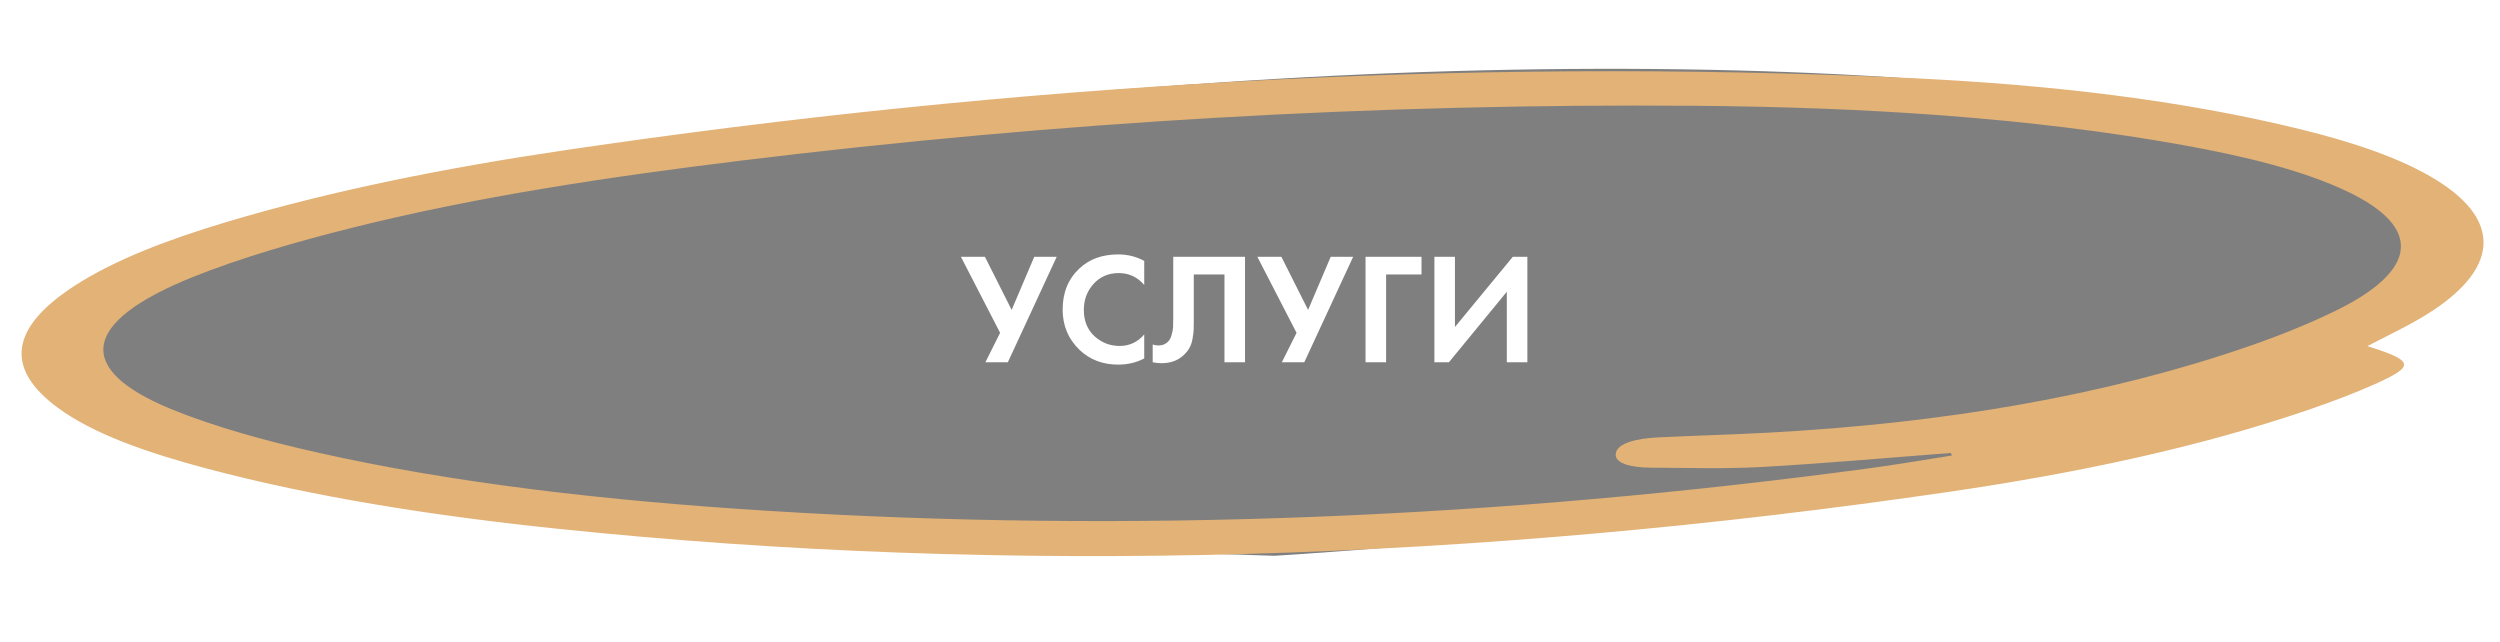
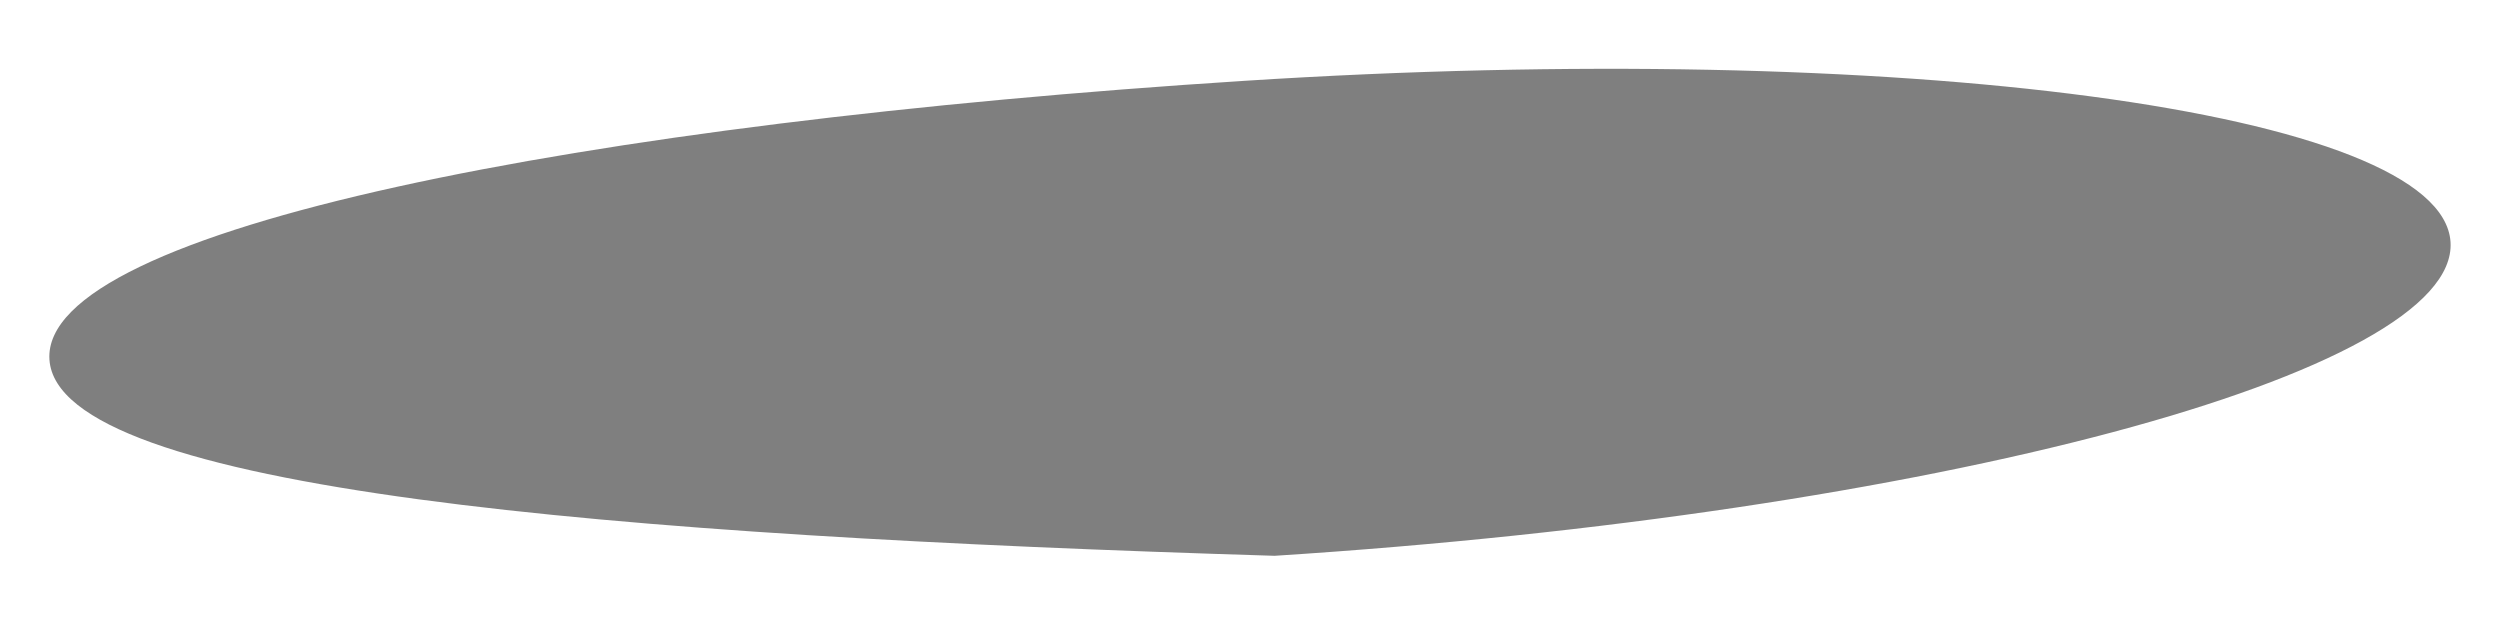
<svg xmlns="http://www.w3.org/2000/svg" width="253" height="65" viewBox="0 0 253 65" fill="none">
  <g filter="url(#filter0_b_141_48)">
    <path d="M247.993 24.488C247.142 11.215 192.483 3.914 125.908 8.181C59.333 12.448 4.152 23.116 5.003 36.389C5.853 49.662 62.482 54.214 128.988 56.247C195.563 51.981 248.843 37.762 247.993 24.488Z" fill="black" fill-opacity="0.5" />
  </g>
-   <path d="M197.427 45.84C197.461 45.925 197.493 46.01 197.529 46.097C194.795 46.523 192.083 46.998 189.324 47.37C151.808 52.427 114.536 54.004 77.637 51.69C61.55 50.681 46.066 48.932 32.084 45.786C26.777 44.592 21.617 43.158 17.355 41.413C7.486 37.376 8.227 32.584 19.461 28.057C24.321 26.1 30.059 24.443 35.819 23.006C48.214 19.91 61.493 17.909 74.949 16.26C107.058 12.326 139.261 10.452 171.463 10.706C188.761 10.84 205.479 11.905 220.9 14.68C227.222 15.818 233.078 17.242 237.611 19.409C245.161 23.018 244.747 27.376 236.304 31.479C233.688 32.749 230.757 33.94 227.678 35.007C213.119 40.051 196.778 42.813 179.123 43.776C175.349 43.982 171.577 44.08 167.803 44.264C165.453 44.378 163.585 44.892 163.509 45.963C163.443 46.884 165.003 47.32 167.1 47.329C170.838 47.344 174.596 47.464 178.341 47.255C184.706 46.9 191.065 46.323 197.427 45.84ZM239.576 35.027C241.225 34.177 242.655 33.472 244.003 32.74C252.865 27.924 253.738 22.549 246.37 18.099C242.857 15.977 238.165 14.401 232.889 13.101C220.861 10.138 207.373 8.546 193.164 7.894C147.891 5.819 102.532 8.5 57.276 15.185C45.269 16.958 33.658 19.26 22.955 22.458C17.039 24.226 11.703 26.258 7.672 28.842C0.969 33.14 0.464 37.286 5.834 41.253C9.452 43.927 14.911 45.822 20.984 47.433C31.764 50.294 43.75 52.188 56.337 53.501C102.412 58.307 149.513 56.759 197.34 49.76C210.324 47.86 222.673 45.231 233.711 41.438C236.034 40.641 238.3 39.789 240.352 38.868C244.445 37.03 244.323 36.523 239.576 35.027Z" fill="#E2B277" />
-   <path d="M97.243 25.987H99.675L102.379 31.363L104.667 25.987H106.939L101.995 36.659H99.723L101.211 33.683L97.243 25.987ZM115.796 33.843V36.275C115.007 36.691 114.127 36.899 113.156 36.899C111.599 36.899 110.297 36.403 109.252 35.411C108.111 34.312 107.54 32.952 107.54 31.331C107.54 29.603 108.111 28.211 109.252 27.155C110.255 26.216 111.561 25.747 113.172 25.747C114.111 25.747 114.985 25.965 115.796 26.403V28.835C115.103 28.035 114.244 27.635 113.22 27.635C112.175 27.635 111.321 28.003 110.66 28.739C110.009 29.464 109.684 30.339 109.684 31.363C109.684 32.483 110.047 33.373 110.772 34.035C111.497 34.685 112.34 35.011 113.3 35.011C114.303 35.011 115.135 34.621 115.796 33.843ZM118.732 25.987H125.996V36.659H123.916V27.779H120.812V32.515C120.812 32.92 120.807 33.224 120.796 33.427C120.786 33.629 120.748 33.917 120.684 34.291C120.62 34.664 120.503 34.995 120.332 35.283C120.162 35.56 119.938 35.816 119.66 36.051C119.106 36.52 118.396 36.755 117.532 36.755C117.234 36.755 116.94 36.723 116.652 36.659V34.867C116.866 34.931 117.063 34.963 117.244 34.963C117.628 34.963 117.948 34.835 118.204 34.579C118.375 34.408 118.498 34.173 118.572 33.875C118.658 33.576 118.706 33.32 118.716 33.107C118.727 32.893 118.732 32.557 118.732 32.099V25.987ZM127.243 25.987H129.675L132.379 31.363L134.667 25.987H136.939L131.995 36.659H129.723L131.211 33.683L127.243 25.987ZM143.857 25.987V27.779H140.273V36.659H138.193V25.987H143.857ZM145.161 25.987H147.241V33.091L153.097 25.987H154.569V36.659H152.489V29.523L146.633 36.659H145.161V25.987Z" fill="white" />
  <defs>
    <filter id="filter0_b_141_48" x="-0.007" y="1.963" width="253.01" height="59.284" filterUnits="userSpaceOnUse" color-interpolation-filters="sRGB">
      <feFlood flood-opacity="0" result="BackgroundImageFix" />
      <feGaussianBlur in="BackgroundImageFix" stdDeviation="2.5" />
      <feComposite in2="SourceAlpha" operator="in" result="effect1_backgroundBlur_141_48" />
      <feBlend mode="normal" in="SourceGraphic" in2="effect1_backgroundBlur_141_48" result="shape" />
    </filter>
  </defs>
</svg>